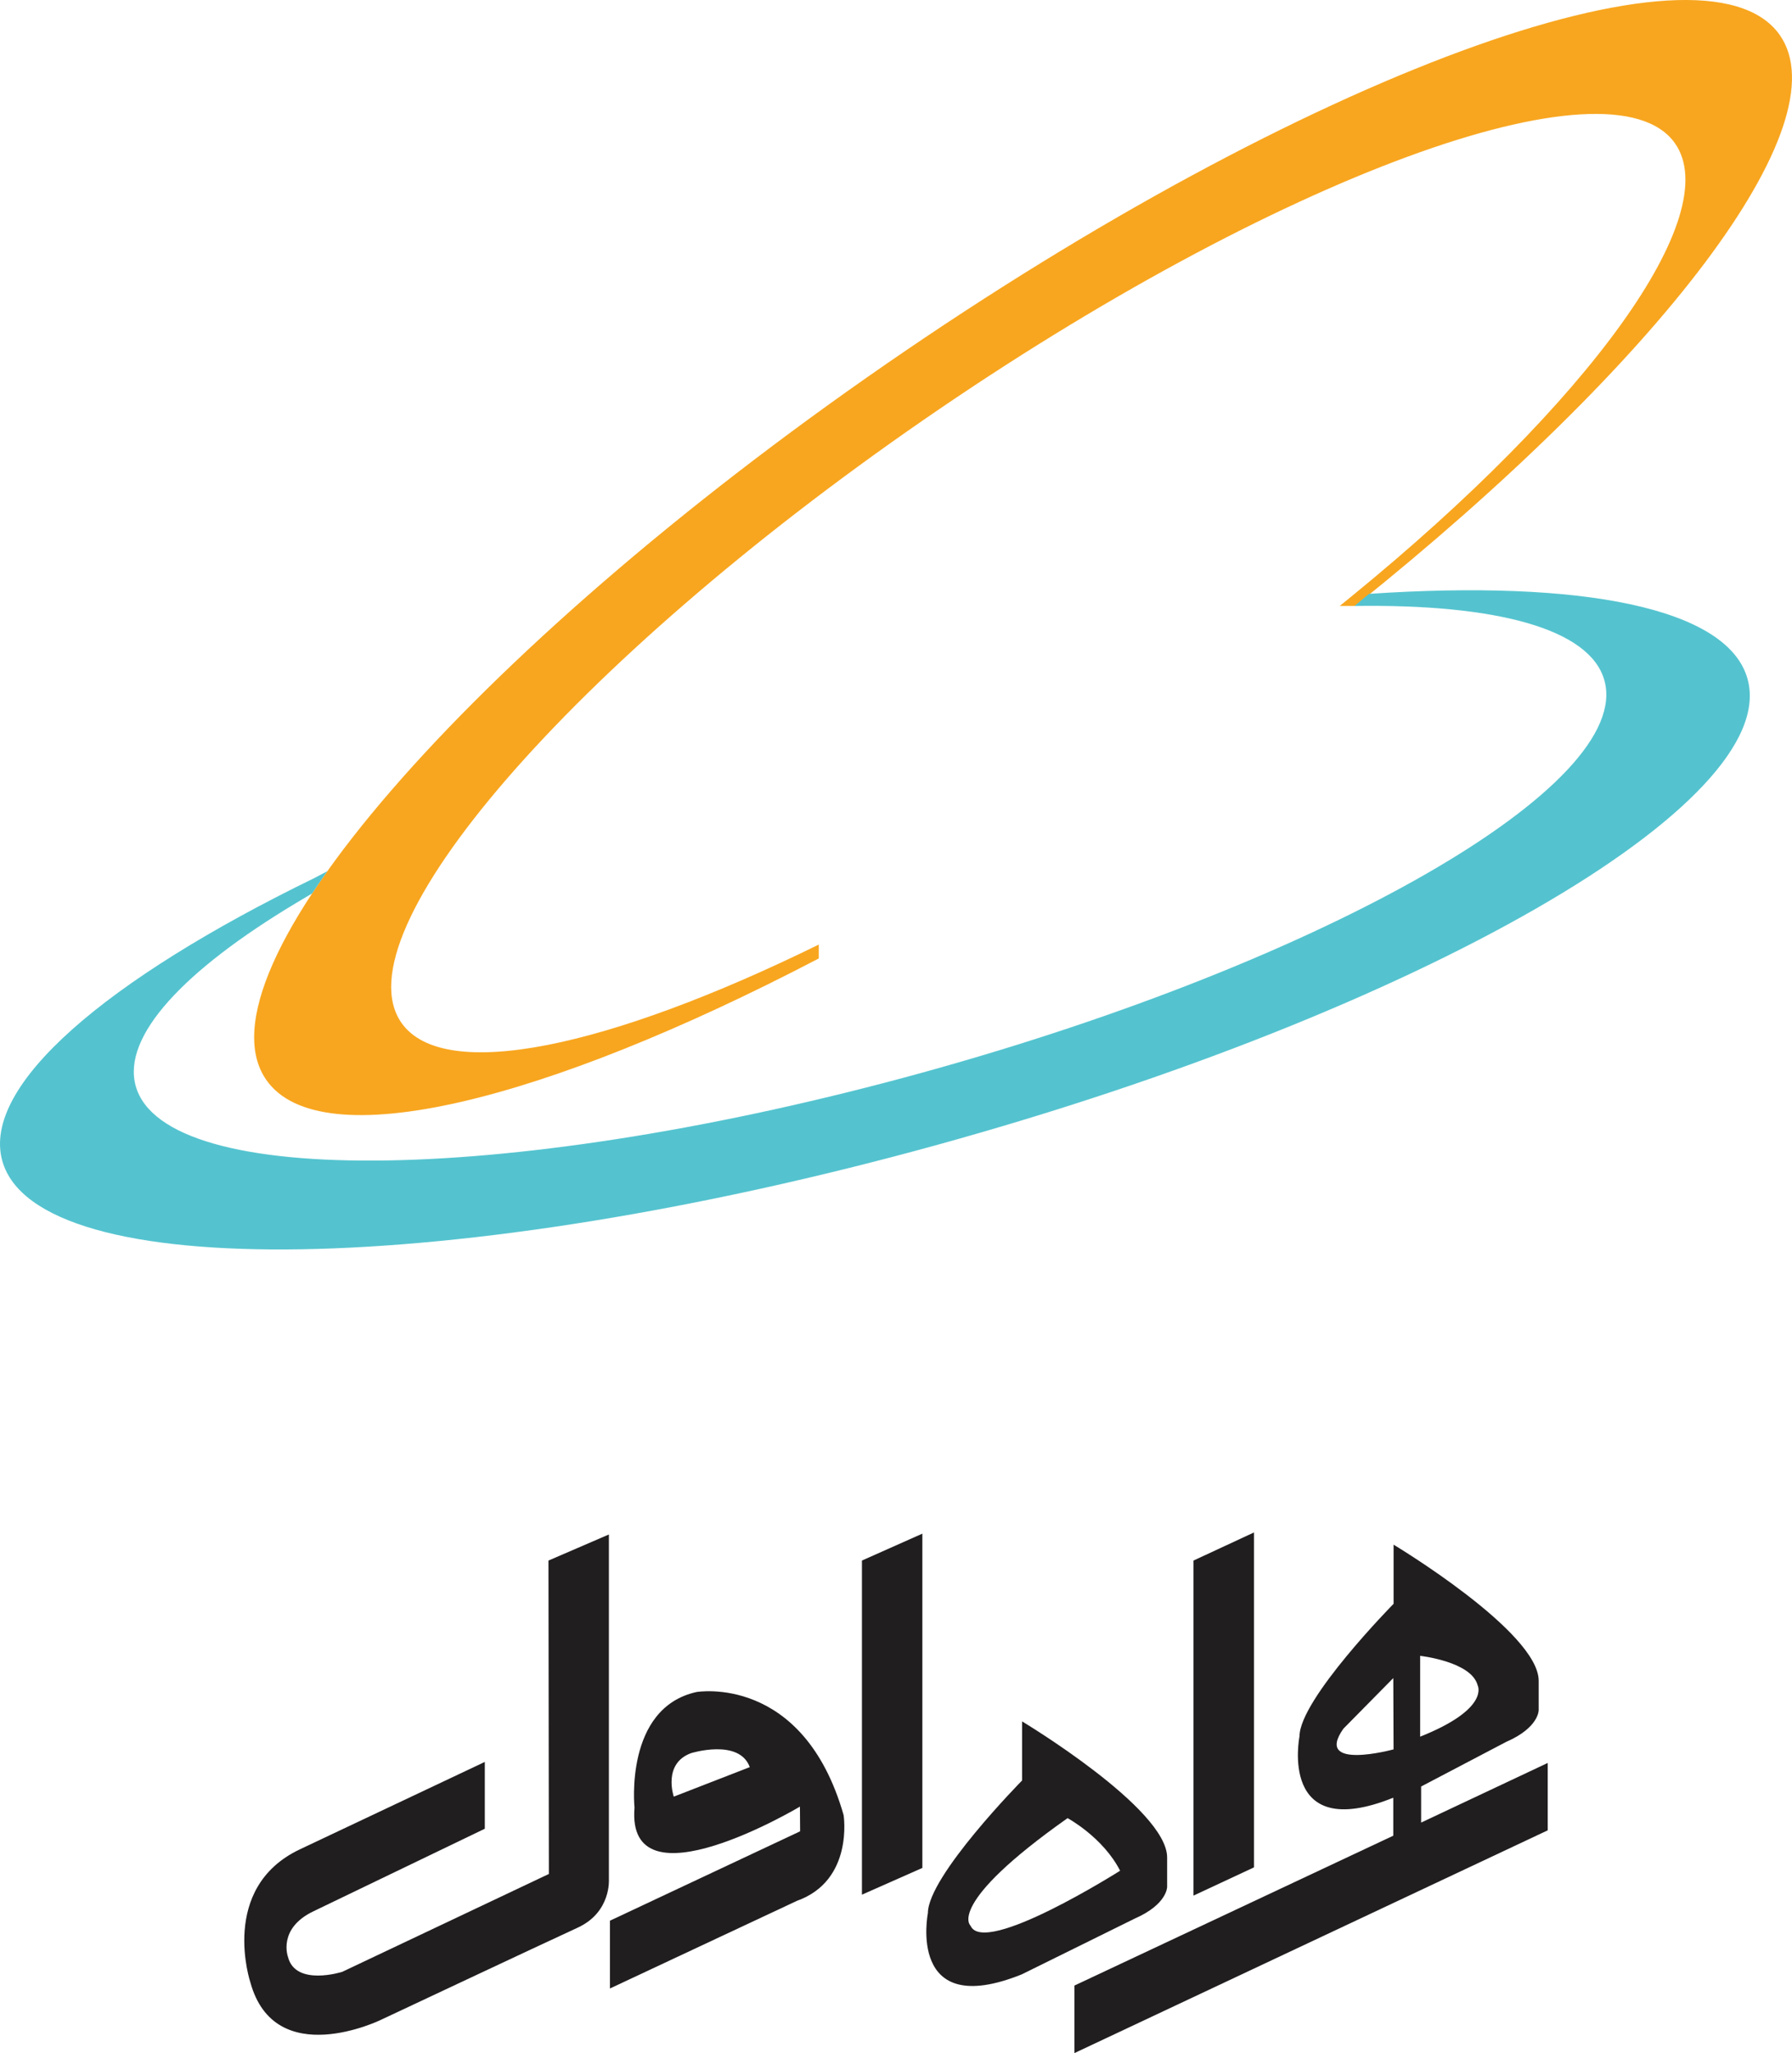
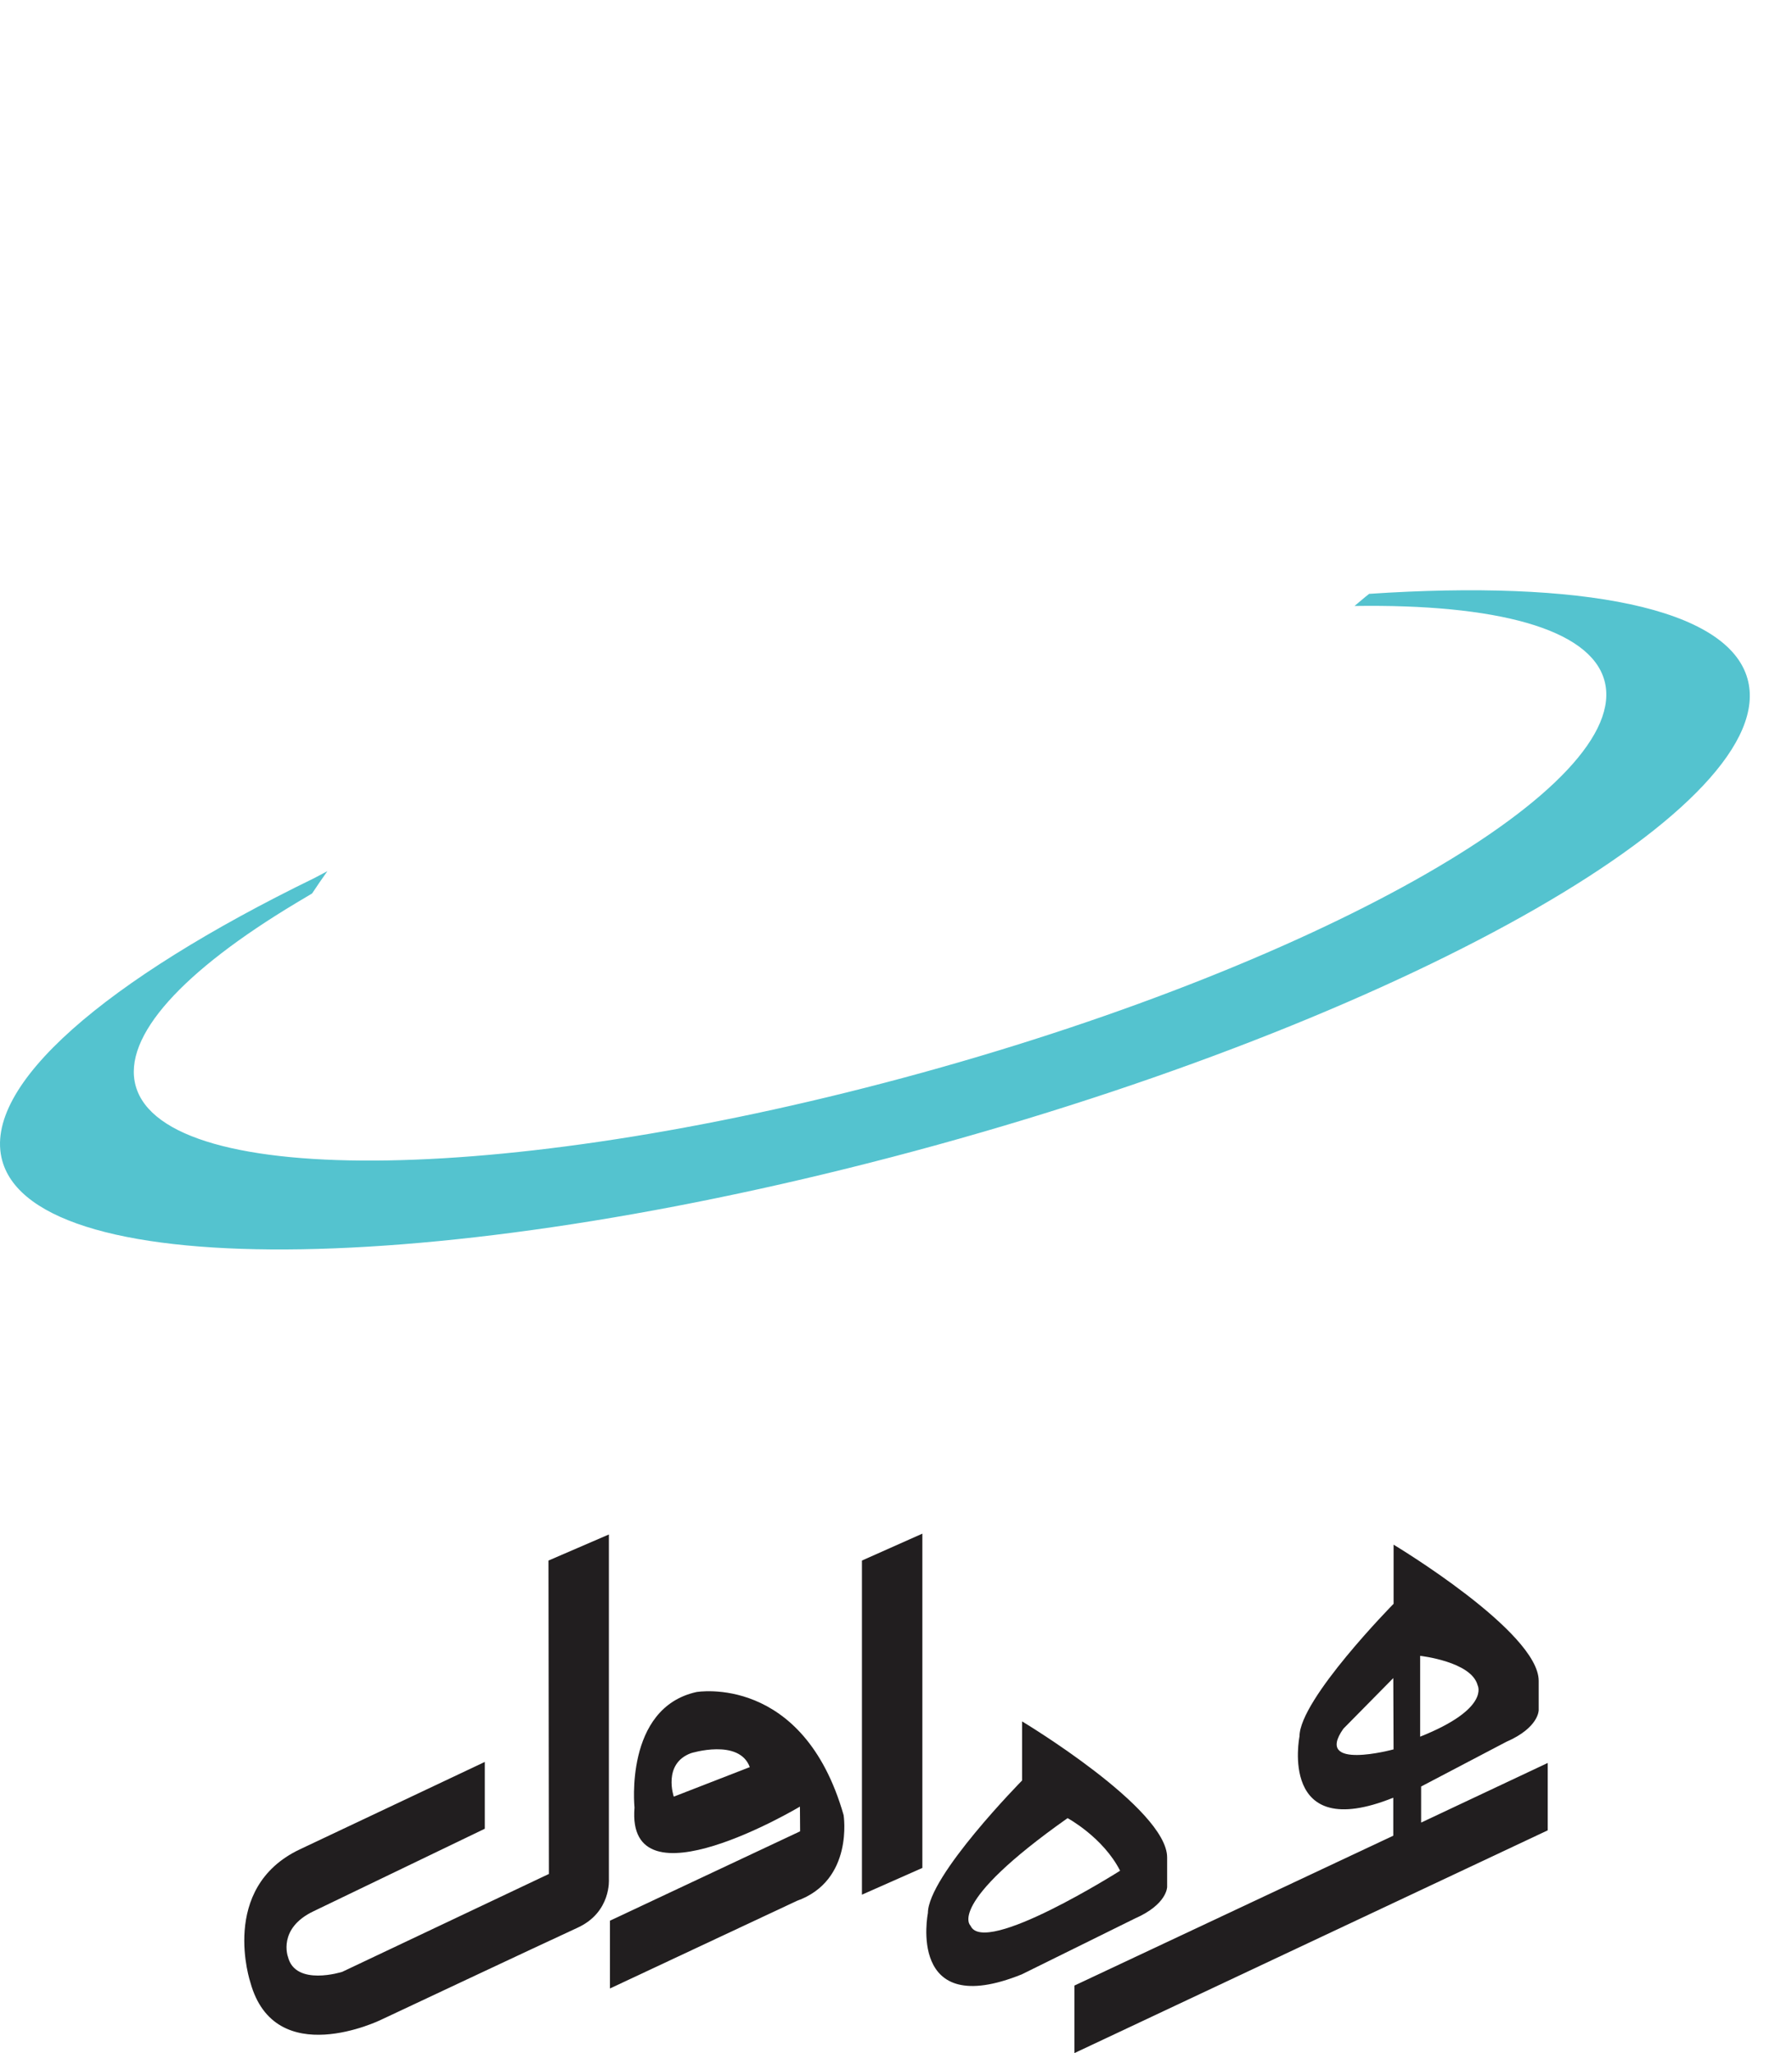
<svg xmlns="http://www.w3.org/2000/svg" fill-rule="evenodd" viewBox="0 0 1281.71 1468.39">
  <g>
-     <path fill="#f8a61f" d="M633.99,260.24C335.2,466.67,136.67,696.09,190.62,772.59c38.82,55.02,197.69,15.97,395-87.09v-9.93c-150.07,73.65-268,99.14-298.4,56.08-45.4-64.4,121.7-257.46,373.13-431.18C911.81,126.77,1152.56,38.1,1197.98,102.46c36.16,51.25-61.33,185.33-230.92,323.74l-8.83,7.19,11-.02c217.92-174.48,348.65-344.66,303.64-408.45-53.97-76.47-340.05,28.9-638.88,235.32" />
    <path fill="#54c3cf" d="M670.52,818.77c344.65-95.17,604.12-244.4,579.38-333.23-14.17-50.98-118.88-70.99-270.65-60.81l-2.77,2.22-7.7,6.45c100.9-1.51,168.42,16.08,178.75,53.24,20.77,74.75-197.55,200.34-487.55,280.44-290.05,80.07-542.13,84.37-562.92,9.61-9.89-35.56,34.38-82.65,114.74-130.86,3.79-2.28,7.6-4.58,11.41-6.81,3.45-5.29,7.1-10.48,10.94-15.95-1.46,.71-7.95,4.28-9.41,4.97C75.75,700.64-13.31,776.47,1.63,830.22c24.72,88.83,324.25,83.7,668.9-11.45" />
  </g>
  <g fill="#211e1f">
    <path d="M1107,1260.88v48.19l-338.53,159.32v-48.3l228.05-107.18v-27.17c-82.54,33.21-67.07-43.87-67.07-43.87,0-26.5,67.3-94.81,67.3-94.81v-42.29s103.78,62.26,103.78,97.35v21.04s.16,12.49-23.16,22.61l-60.93,31.96v25.8l90.54-42.64Zm-110.47-60.69l.19,50.99s-57.32,15.61-35.89-14.78l35.71-36.22Zm19.22,41.9v-57.81s36.65,4.04,41.09,21.01c0,0,9.32,16.71-41.09,36.8" />
-     <polygon points="853.64 1116.12 896.91 1096.02 896.91 1335.57 853.64 1355.75 853.64 1116.12" />
    <path d="M763.58,1300.35s25.38,13.69,37.56,37.61c0,0-97.31,61.66-106.99,39.3,0,0-17.98-15.22,69.43-76.91m-32.78,111.74c-82.54,33.23-67.13-43.82-67.13-43.82,0-26.5,67.36-94.84,67.36-94.84v-42.26s103.75,62.26,103.75,97.3v21.05s.14,12.46-23.08,22.63l-80.91,39.95Z" />
    <path d="M413.22,1378.67c-24.1,11.06-141,66.05-141,66.05,0,0-75.58,36.77-93.12-26.81,0,0-22.7-67.59,35.23-95.17l132.42-62.59v47.78l-122.44,58.99c-25.9,12.3-18.36,32.6-18.36,32.6,5.3,21.43,38.79,10.78,38.79,10.78l147.84-70.02-.3-224.15,43.23-18.66v246.57s1.78,23.57-22.31,34.63" />
    <polygon points="616.49 1116.12 659.71 1096.88 659.71 1335.96 616.49 1355.09 616.49 1116.12" />
    <path d="M569.89,1359.55l-133.64,62.64v-48.48l136.02-63.93-.13-17.67s-124.45,74.28-118.31,.72c0,0-7.49-71.23,44.33-82.68,0,0,76.24-13.26,105.23,88.03,0,0,7.43,46.82-33.5,61.36m-33.61-95.68l-54.36,21.12s-8.12-23.51,12.28-31.09c0,0,34.46-10.76,42.08,9.97" />
  </g>
</svg>